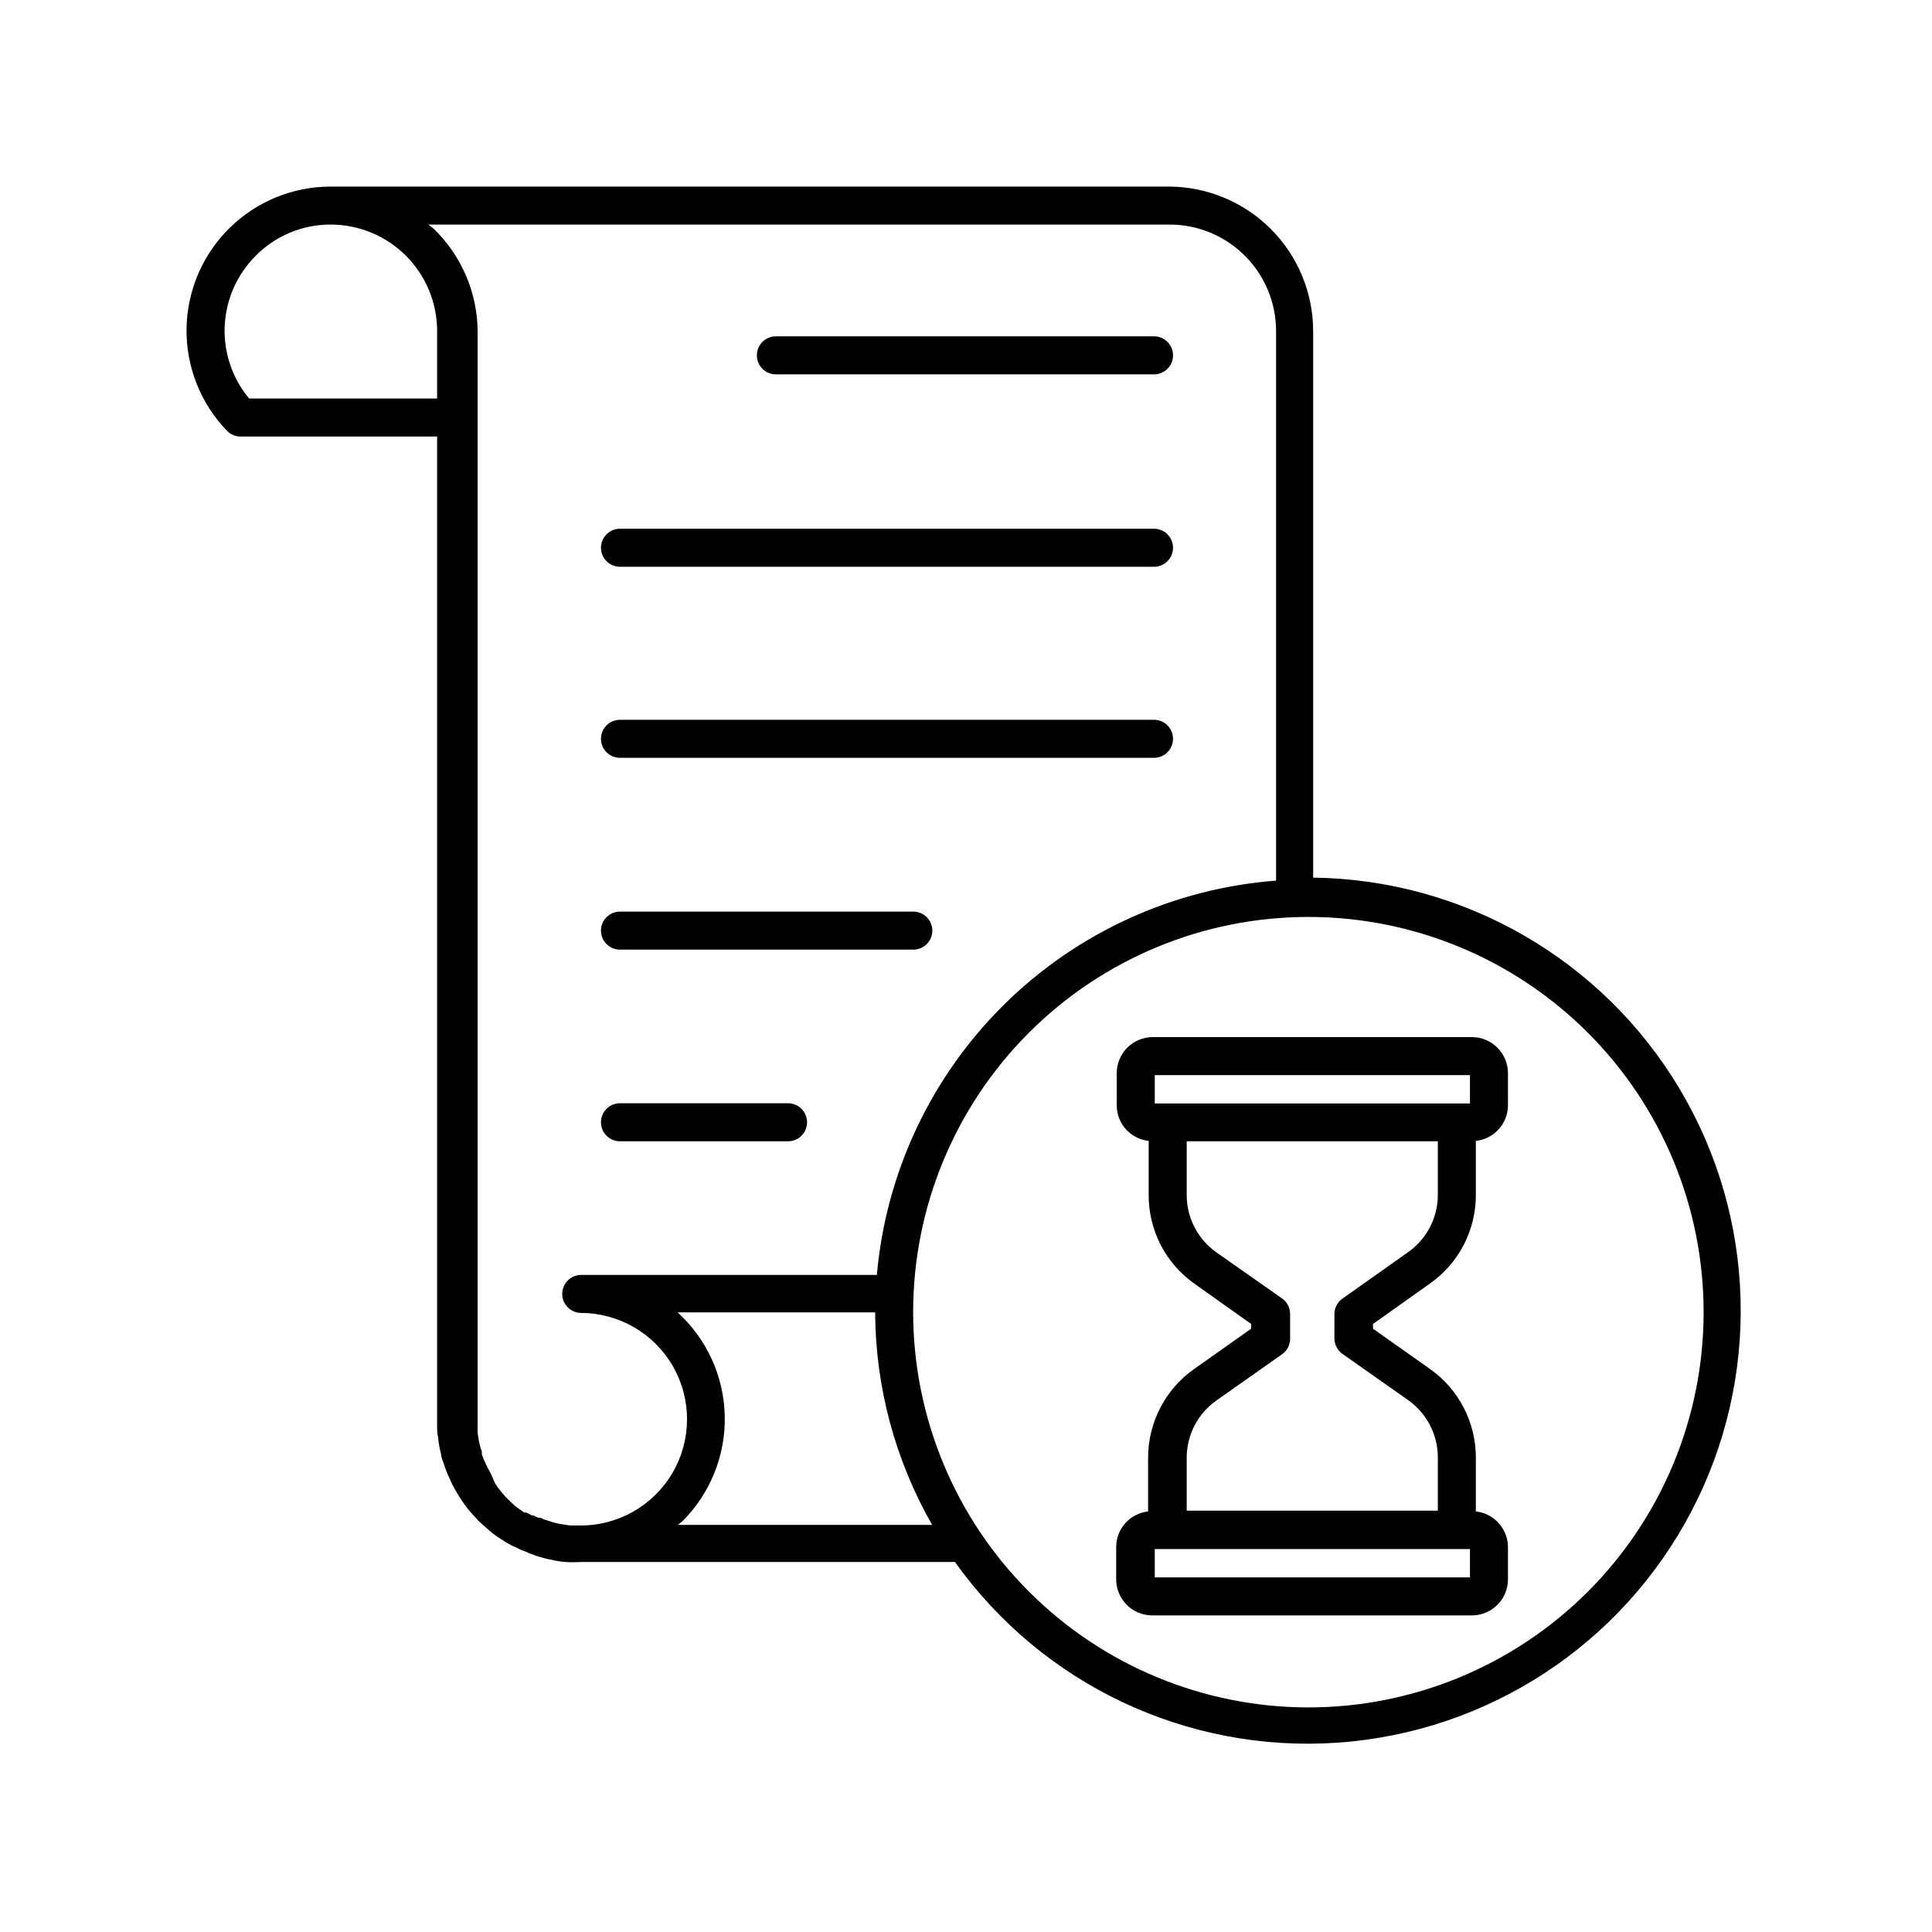
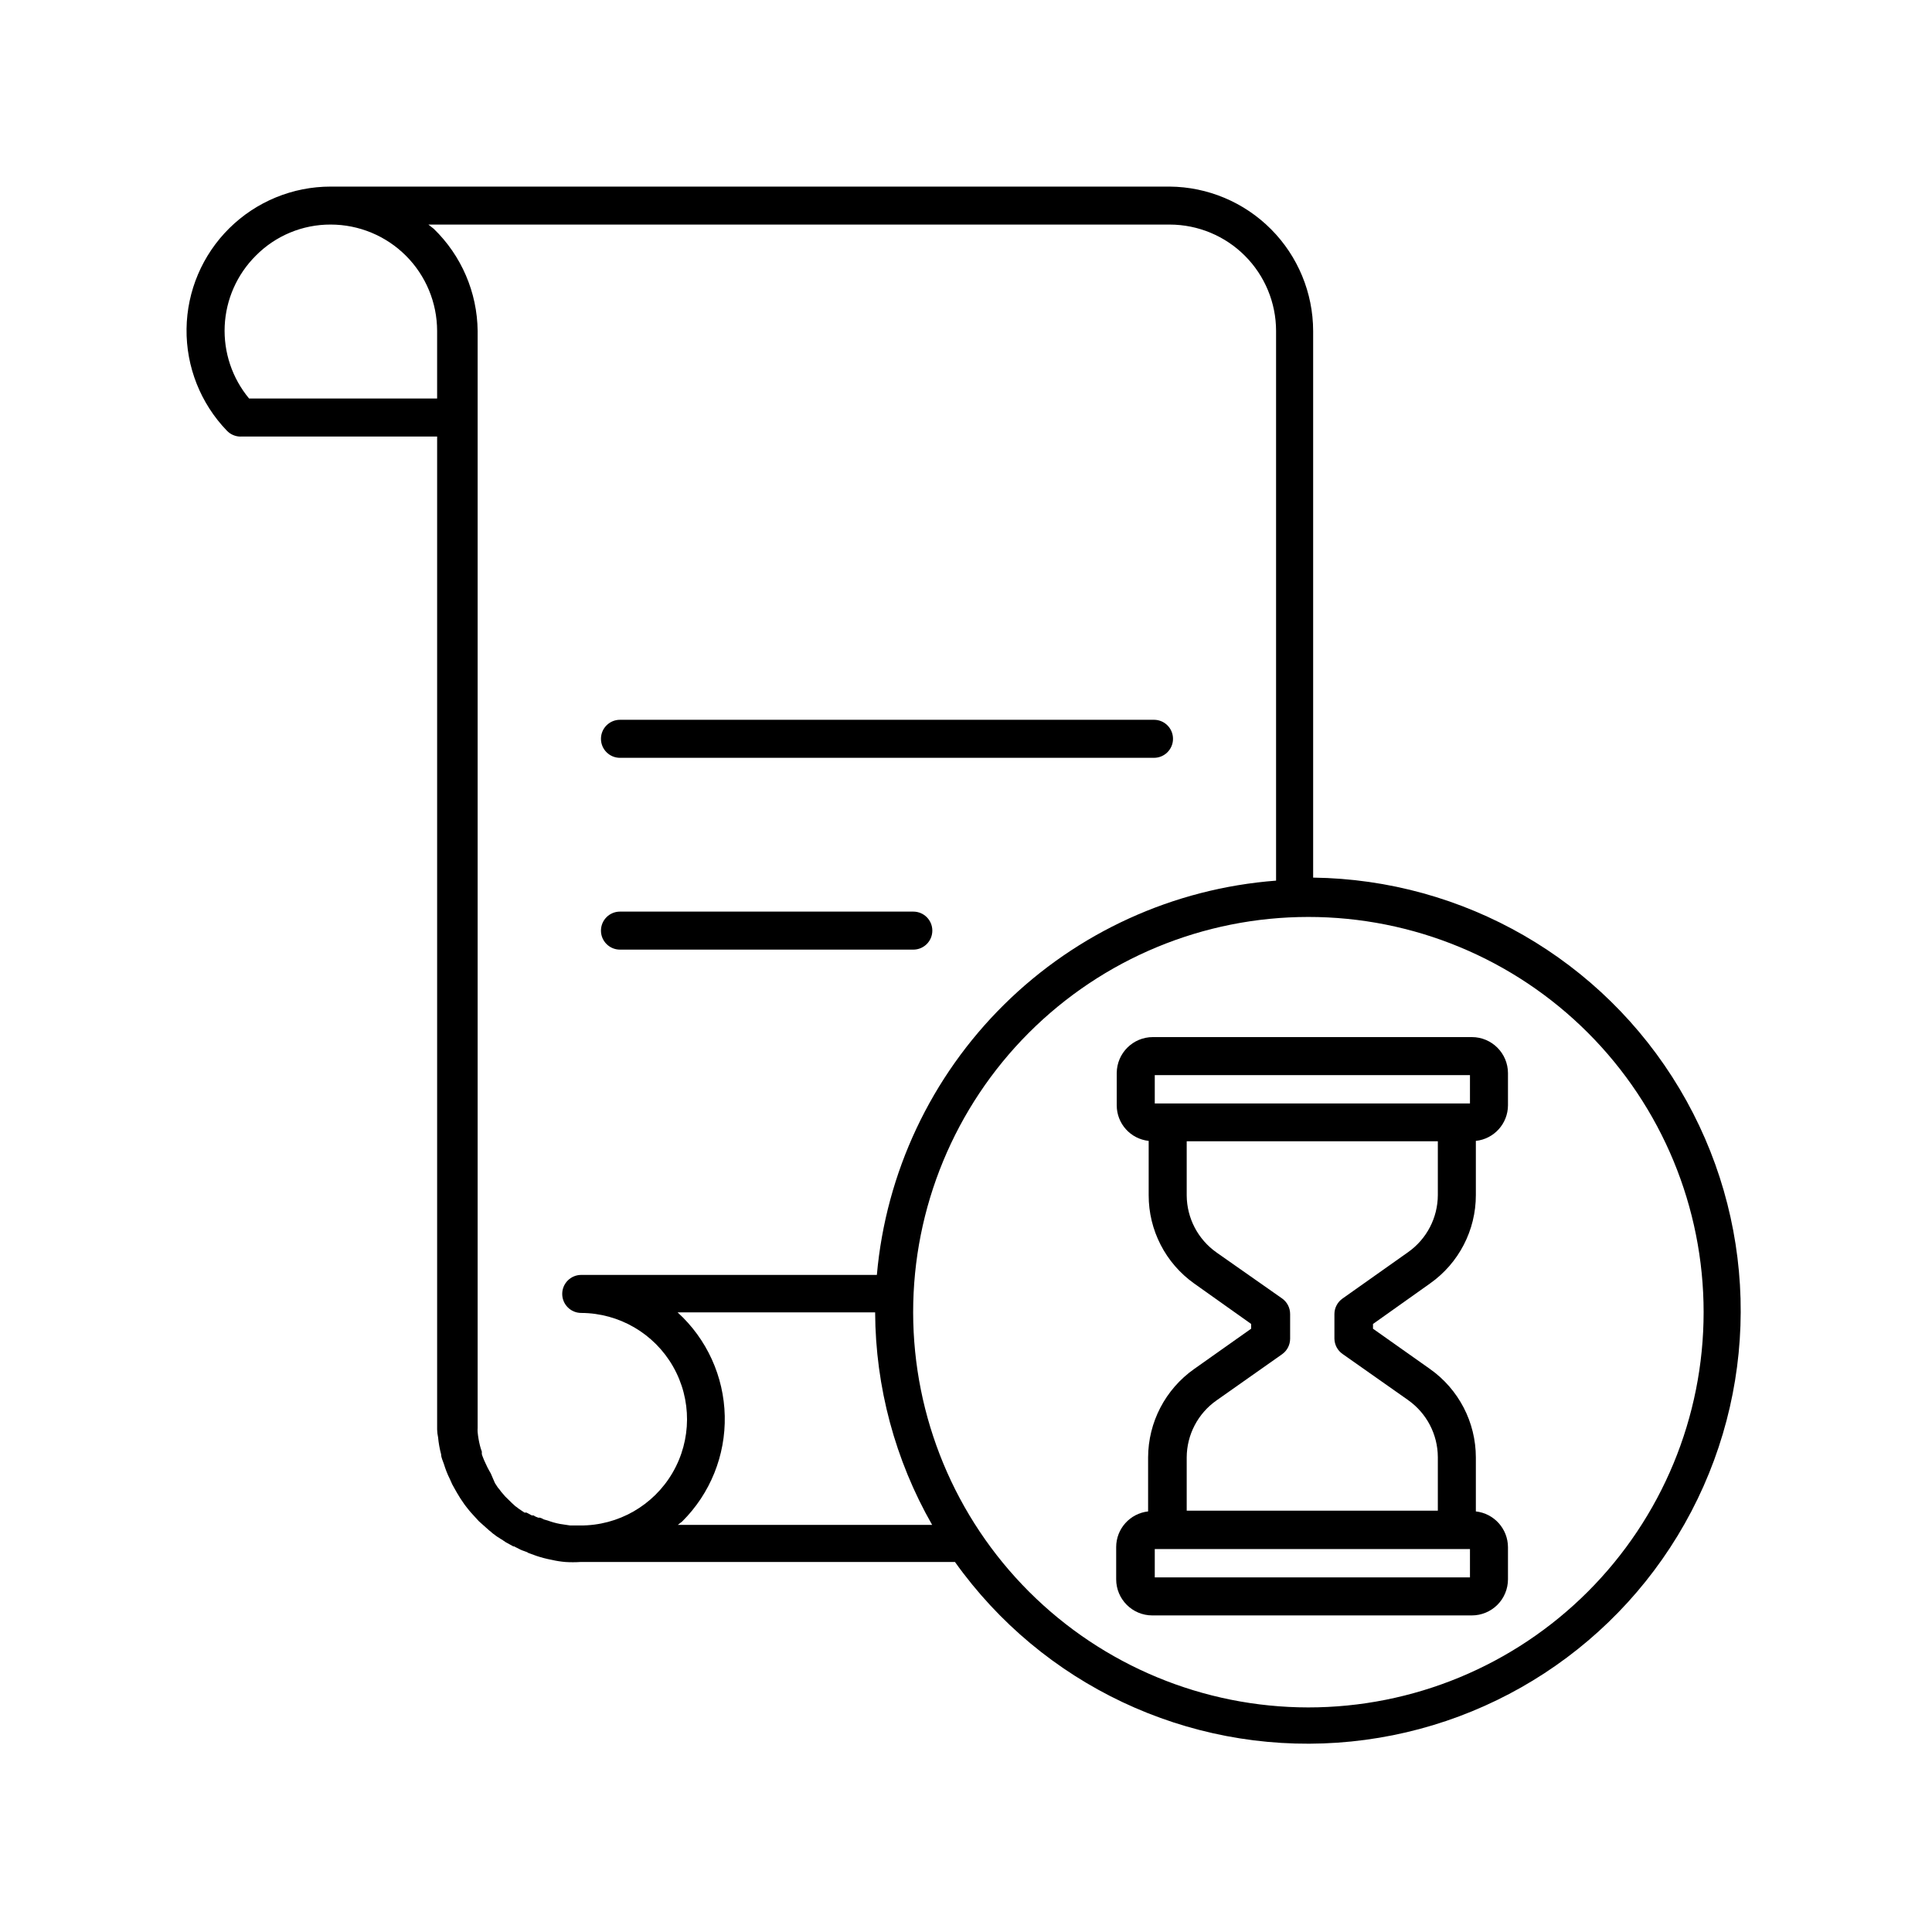
<svg xmlns="http://www.w3.org/2000/svg" fill="#000000" width="800px" height="800px" version="1.1" viewBox="144 144 512 512">
  <g>
    <path d="m207.75 259.69h52.094v260.42 2.719 0.004c0.016 0.695 0.098 1.387 0.25 2.066 0.145 1.531 0.414 3.047 0.809 4.531 0 0.855 0.453 1.664 0.707 2.469 0.25 0.805 0.453 1.359 0.656 1.914 0.203 0.555 0.707 1.715 1.008 2.266l-0.004 0.004c0.348 0.871 0.77 1.715 1.258 2.519l0.605 1.059 0.855 1.41 1.059 1.562 0.301 0.402 0.352 0.453c0.453 0.555 0.855 1.109 1.109 1.359 0.25 0.25 1.359 1.512 2.117 2.316l2.769 2.469 0.402 0.301 0.004 0.004c0.152 0.164 0.32 0.316 0.504 0.453l1.16 0.855 0.504 0.301h-0.004c0.281 0.219 0.586 0.402 0.906 0.555 0.098 0.113 0.219 0.199 0.355 0.254l0.504 0.352 2.016 1.109h0.25c0.203 0.145 0.422 0.266 0.656 0.352 0.637 0.375 1.312 0.68 2.016 0.906l0.957 0.352h-0.25l2.367 0.855-0.004 0.004c1.383 0.469 2.797 0.84 4.234 1.105 1.16 0.27 2.34 0.453 3.527 0.555 1.34 0.086 2.688 0.086 4.027 0h99.254c23.152 32.488 61.516 50.621 101.32 47.887s75.328-25.938 93.824-61.281c18.5-35.348 17.312-77.766-3.129-112.02-20.441-34.258-57.207-55.445-97.098-55.953v-144.89c-0.023-10.098-4.035-19.781-11.156-26.938-7.121-7.16-16.781-11.223-26.879-11.301h-222.33c-10.047-0.004-19.691 3.953-26.844 11.016-7.148 7.059-11.227 16.652-11.352 26.699s3.715 19.738 10.688 26.973c0.945 0.992 2.258 1.559 3.629 1.562zm49.773-56.176h196.49c7.465 0.016 14.621 2.984 19.898 8.266 5.277 5.277 8.25 12.434 8.262 19.898v145.7c-27.152 2.062-52.691 13.699-72.066 32.836-19.375 19.137-31.328 44.527-33.73 71.652h-78.344c-2.781 0-5.039 2.258-5.039 5.039s2.258 5.039 5.039 5.039c10.062 0.043 19.336 5.453 24.328 14.188 4.992 8.738 4.941 19.473-0.129 28.164-5.066 8.691-14.391 14.02-24.449 13.973h-2.672l-2.672-0.402c-1.113-0.203-2.211-0.508-3.273-0.906l-1.059-0.301v-0.004c-0.312-0.195-0.652-0.352-1.008-0.453h-0.453l-0.754-0.301-0.504-0.301h-0.453l-1.41-0.754h-0.551l-1.562-1.059-0.004-0.004c-0.254-0.223-0.523-0.422-0.809-0.605-0.656-0.555-1.258-1.16-1.914-1.812-0.551-0.492-1.055-1.031-1.512-1.613-0.277-0.297-0.531-0.617-0.754-0.957l-0.504-0.605-0.754-1.16-1.109-2.566-0.402-0.707v0.004c-0.332-0.59-0.637-1.195-0.91-1.816-0.305-0.605-0.574-1.227-0.805-1.863-0.105-0.242-0.191-0.496-0.25-0.754v-0.656c-0.207-0.527-0.375-1.062-0.504-1.613-0.289-1.16-0.492-2.336-0.605-3.527-0.027-0.383-0.027-0.773 0-1.156v-2.266-288.43c-0.113-10.211-4.301-19.953-11.637-27.055zm128.47 288.28c-0.012-27.785 11.016-54.438 30.656-74.09 19.641-19.652 46.285-30.699 74.07-30.703s54.434 11.031 74.078 30.68c19.648 19.645 30.684 46.293 30.68 74.078-0.004 27.785-11.047 54.43-30.703 74.07-19.652 19.641-46.305 30.668-74.09 30.656-27.758-0.027-54.371-11.066-74-30.691-19.625-19.629-30.664-46.242-30.691-74zm-61.211 55.418c7.434-7.383 11.516-17.492 11.285-27.969-0.227-10.477-4.746-20.398-12.496-27.449h52.348c0.094 19.766 5.301 39.168 15.113 56.324h-67.41zm-93.156-343.7c7.473 0 14.645 2.965 19.934 8.246 5.289 5.281 8.266 12.445 8.281 19.918v17.938h-49.828c-4.484-5.391-6.789-12.262-6.465-19.262 0.328-7.004 3.262-13.629 8.227-18.578 5.238-5.312 12.395-8.289 19.852-8.262z" />
    <path d="m534.06 418.84h-84.539c-5.266 0-9.547 4.258-9.574 9.523v8.566c0 4.84 3.652 8.902 8.465 9.418v14.359c-0.023 9.301 4.465 18.035 12.043 23.426l15.113 10.73v1.258l-15.113 10.684c-7.621 5.375-12.164 14.105-12.195 23.43v14.309c-4.82 0.539-8.465 4.617-8.461 9.469v8.516c0 5.285 4.285 9.574 9.57 9.574h84.691c2.539 0 4.973-1.012 6.769-2.805 1.793-1.797 2.801-4.231 2.801-6.769v-8.516c-0.02-4.859-3.68-8.934-8.512-9.469v-14.309c-0.008-9.316-4.535-18.051-12.145-23.43l-15.113-10.68v-1.258l15.113-10.73v-0.004c7.621-5.363 12.152-14.105 12.145-23.426v-14.359c4.824-0.512 8.488-4.57 8.512-9.418v-8.566c-0.027-5.266-4.305-9.523-9.57-9.523zm-34.258 69.273c-1.355 0.941-2.164 2.484-2.168 4.133v6.5c0.02 1.629 0.828 3.152 2.168 4.078l17.332 12.191-0.004 0.004c4.93 3.457 7.879 9.09 7.91 15.113v14.207h-66.551v-14.105c0.023-6.023 2.973-11.66 7.91-15.117l17.383-12.242h-0.004c1.32-0.938 2.109-2.457 2.117-4.078v-6.551c0.008-1.641-0.781-3.18-2.117-4.133l-17.383-12.191h0.004c-4.926-3.465-7.871-9.094-7.91-15.113v-14.359h66.551v14.258c-0.02 6.012-2.949 11.645-7.859 15.113zm-49.777 66.402h83.531v7.508h-83.531zm83.531-118.09h-83.531v-7.508h83.531z" />
-     <path d="m349.62 243.21h100.21c2.785 0 5.039-2.258 5.039-5.039 0-2.785-2.254-5.039-5.039-5.039h-100.21c-2.781 0-5.039 2.254-5.039 5.039 0 2.781 2.258 5.039 5.039 5.039z" />
-     <path d="m308.3 294.2h141.52c2.785 0 5.039-2.258 5.039-5.039s-2.254-5.039-5.039-5.039h-141.52c-2.781 0-5.039 2.258-5.039 5.039s2.258 5.039 5.039 5.039z" />
    <path d="m308.3 344.83h141.52c2.785 0 5.039-2.258 5.039-5.039s-2.254-5.039-5.039-5.039h-141.52c-2.781 0-5.039 2.258-5.039 5.039s2.258 5.039 5.039 5.039z" />
    <path d="m308.3 395.66h77.738c2.781 0 5.039-2.254 5.039-5.035 0-2.785-2.258-5.039-5.039-5.039h-77.738c-2.781 0-5.039 2.254-5.039 5.039 0 2.781 2.258 5.035 5.039 5.035z" />
-     <path d="m308.3 446.45h44.539c2.781 0 5.035-2.254 5.035-5.039 0-2.781-2.254-5.035-5.035-5.035h-44.539c-2.781 0-5.039 2.254-5.039 5.035 0 2.785 2.258 5.039 5.039 5.039z" />
  </g>
</svg>